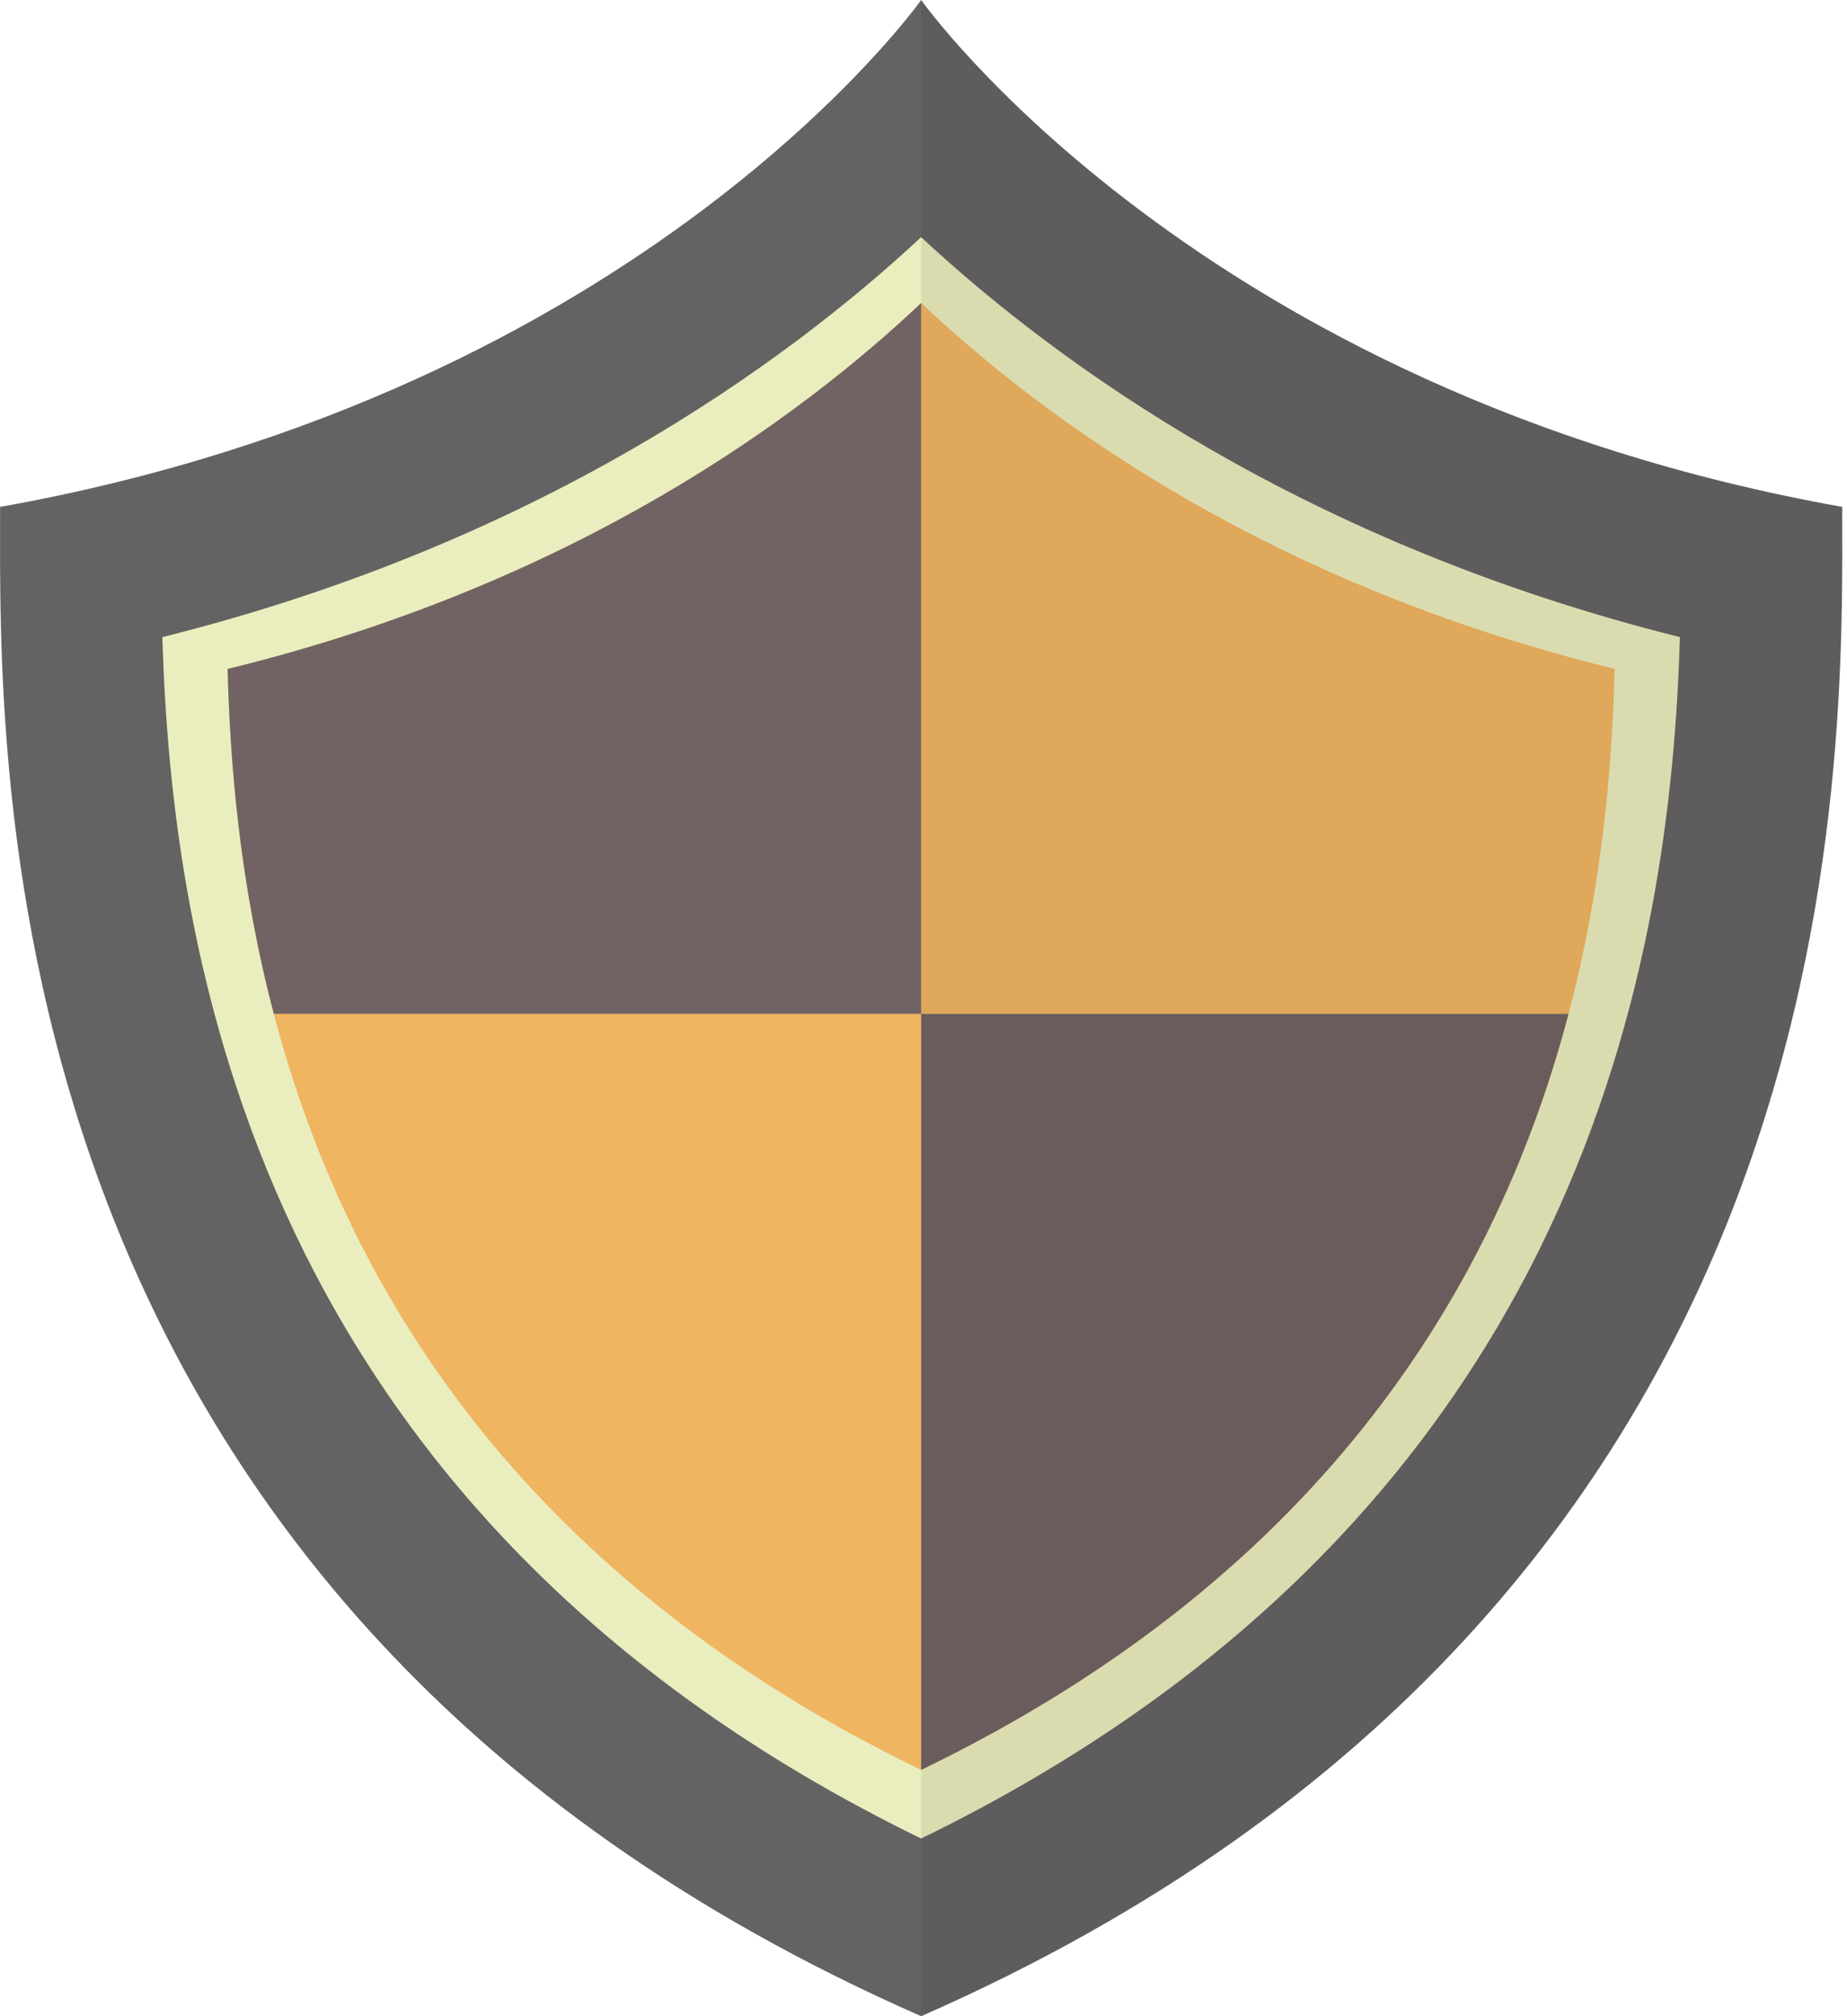
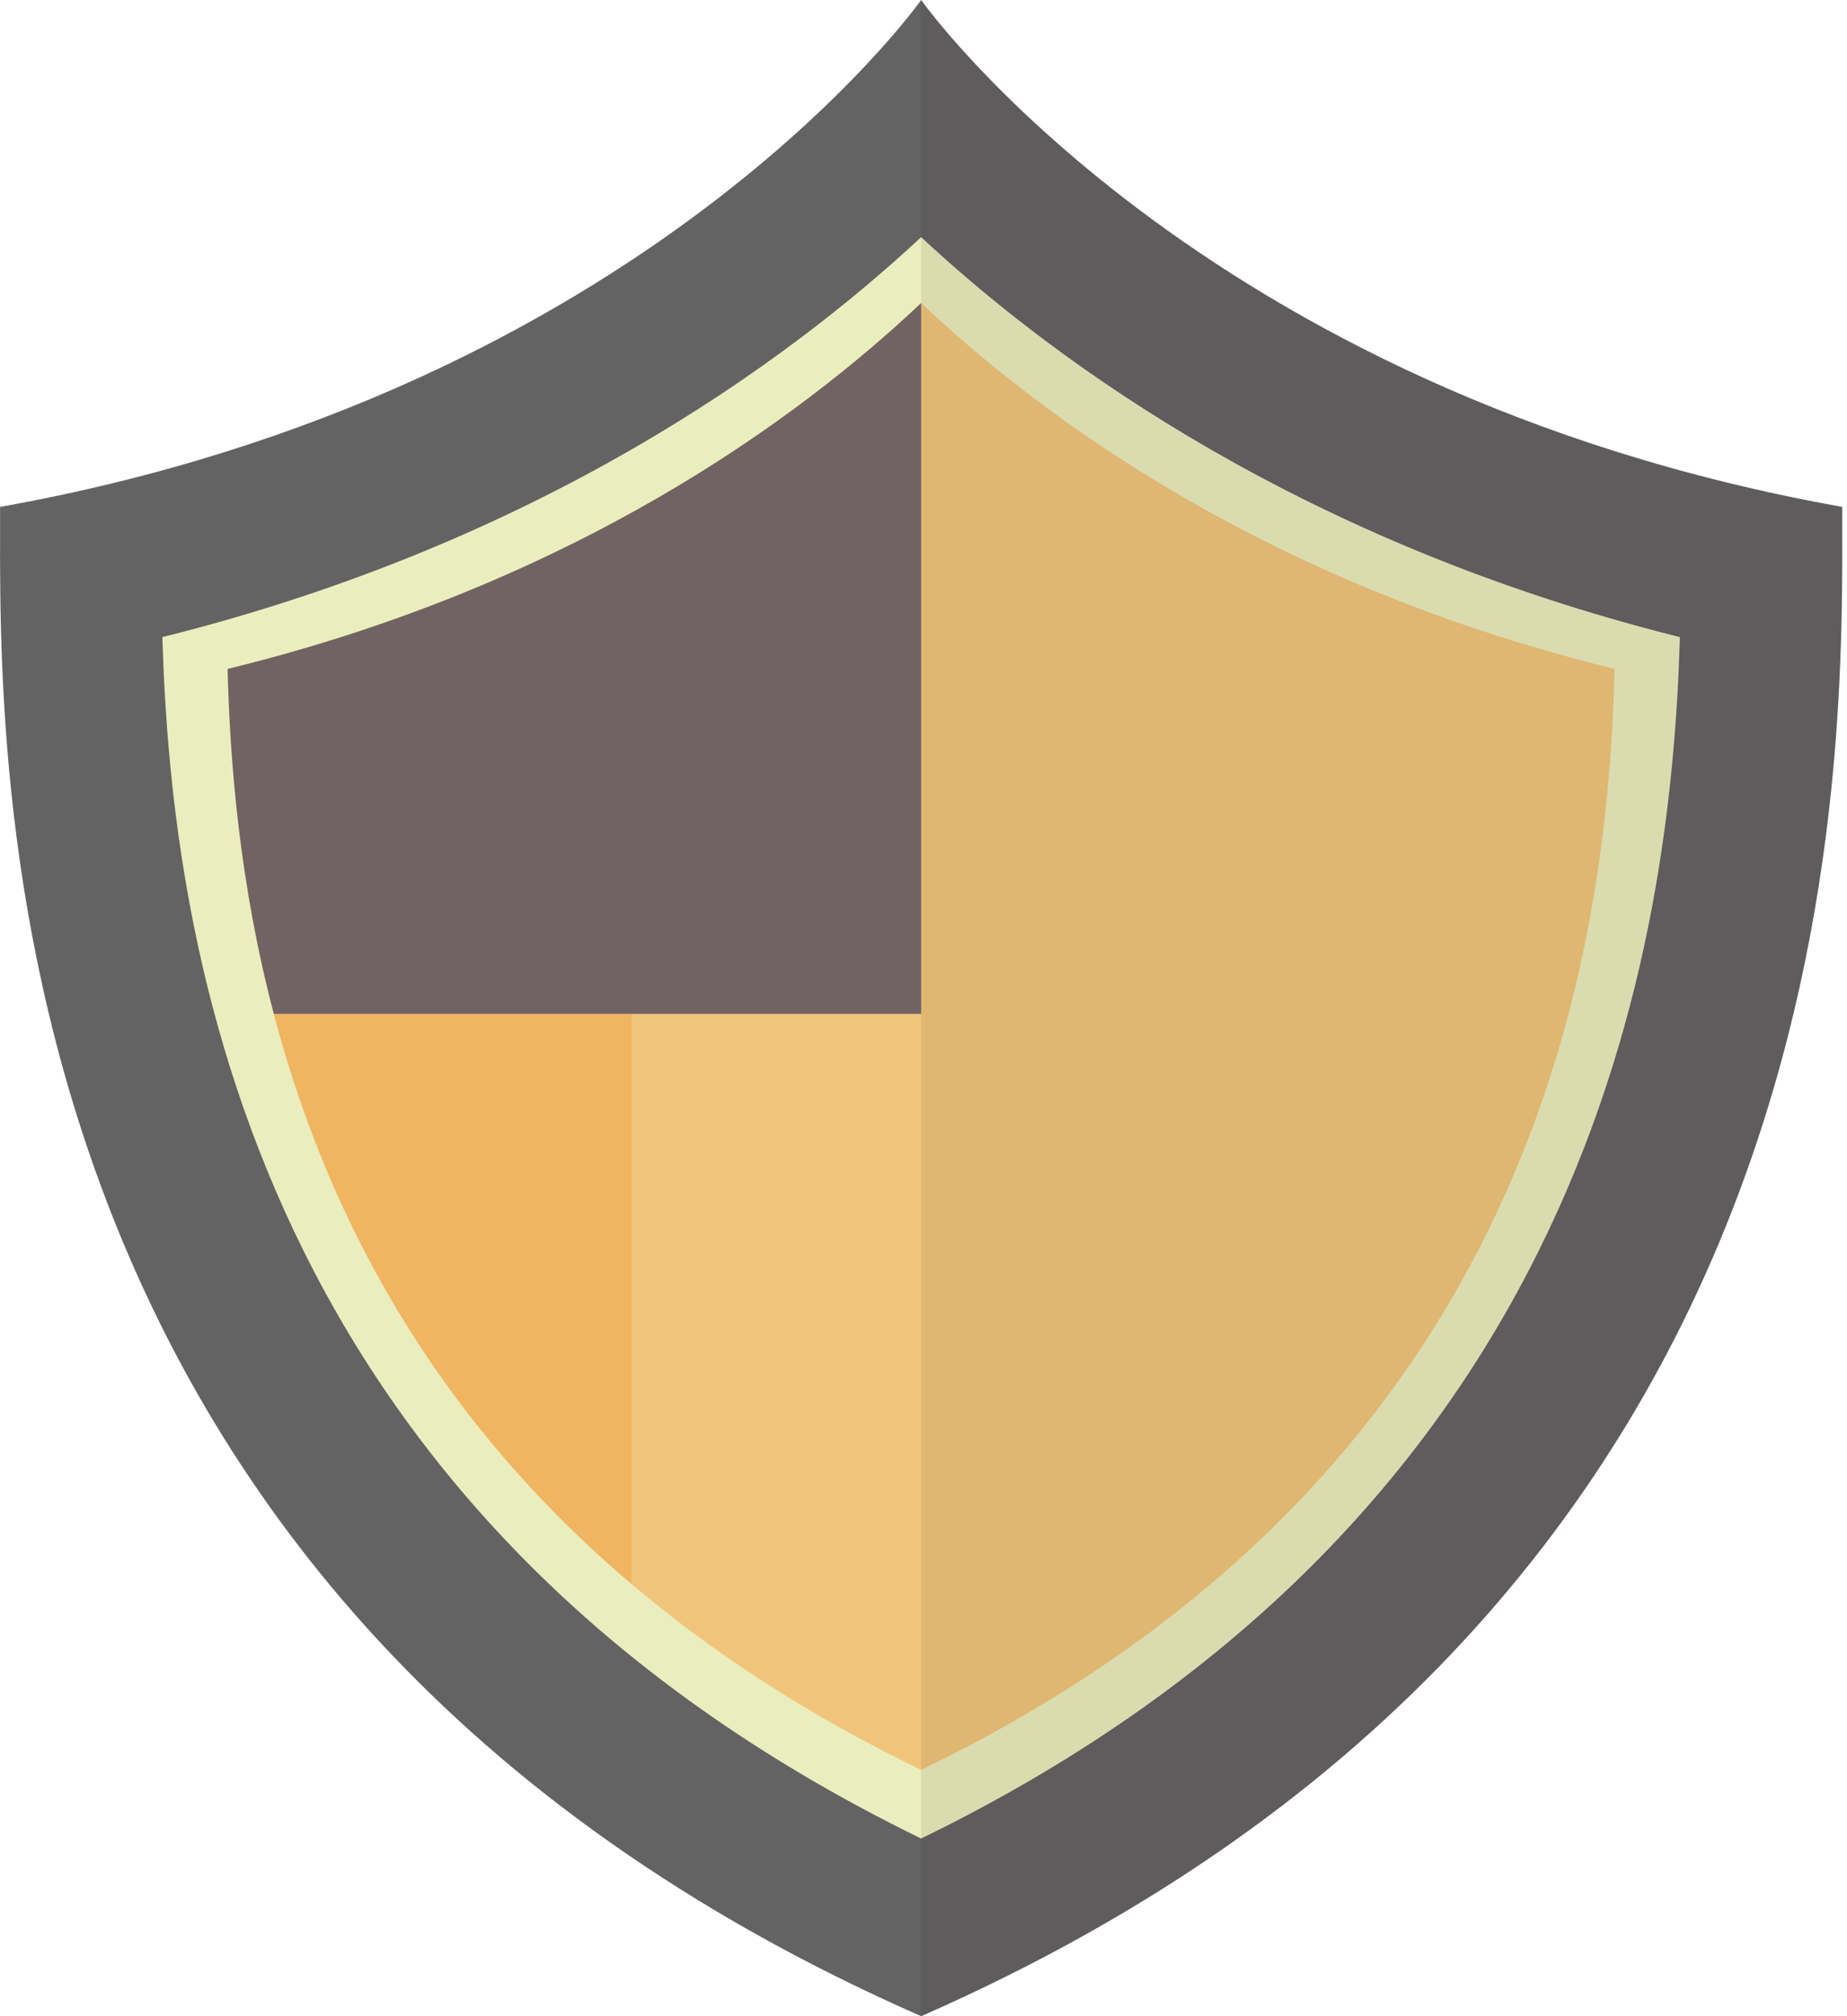
<svg xmlns="http://www.w3.org/2000/svg" width="22" height="24" viewBox="0 0 22 24" fill="none">
  <path d="M21.943 6.034C14.263 4.663 10.972 0 10.972 0C10.972 0 7.68 4.663 0.001 6.034C0.001 9.051 -0.274 19.063 10.972 24C22.218 19.063 21.943 9.051 21.943 6.034Z" fill="#646363" />
  <path d="M10.972 21.885C2.999 18.003 2.044 11.268 1.934 7.584C6.403 6.468 9.343 4.338 10.972 2.823C12.601 4.338 15.54 6.468 20.01 7.584C19.899 11.268 18.945 18.003 10.972 21.885Z" fill="#EAEEBE" />
  <path d="M19.232 7.963C19.147 11.288 18.335 17.512 10.972 21.068C9.61 20.411 8.473 19.662 7.523 18.856C6.238 17.77 5.295 16.579 4.603 15.374C3.04 12.647 2.76 9.841 2.711 7.963C6.844 6.953 9.526 4.973 10.972 3.607C11.69 4.286 12.715 5.117 14.071 5.905C15.297 6.617 16.796 7.295 18.584 7.792C18.796 7.853 19.012 7.909 19.232 7.963Z" fill="#F0C57B" />
  <path d="M10.972 3.607C9.526 4.973 6.844 6.953 2.711 7.963C2.74 9.075 2.852 10.514 3.262 12.069H10.972V3.607H10.972Z" fill="#716363" />
-   <path opacity="0.26" d="M18.584 7.792C16.796 7.295 15.297 6.617 14.071 5.905C12.715 5.117 11.69 4.286 10.972 3.607V12.069H18.683C19.093 10.514 19.203 9.076 19.232 7.963C19.012 7.909 18.796 7.853 18.584 7.792Z" fill="#F1891A" />
-   <path opacity="0.26" d="M3.262 12.069C3.544 13.138 3.965 14.262 4.603 15.374C5.295 16.579 6.238 17.77 7.523 18.856C8.473 19.662 9.61 20.411 10.972 21.068V12.069H3.262Z" fill="#F1891A" />
-   <path d="M10.972 21.068C15.87 18.702 17.869 15.157 18.683 12.069H10.972V21.068Z" fill="#716363" />
+   <path opacity="0.26" d="M3.262 12.069C3.544 13.138 3.965 14.262 4.603 15.374C5.295 16.579 6.238 17.77 7.523 18.856V12.069H3.262Z" fill="#F1891A" />
  <path opacity="0.08" d="M10.972 0C10.972 0 14.264 4.663 21.944 6.034C21.944 9.051 22.218 19.063 10.972 24V0Z" fill="#231815" />
</svg>